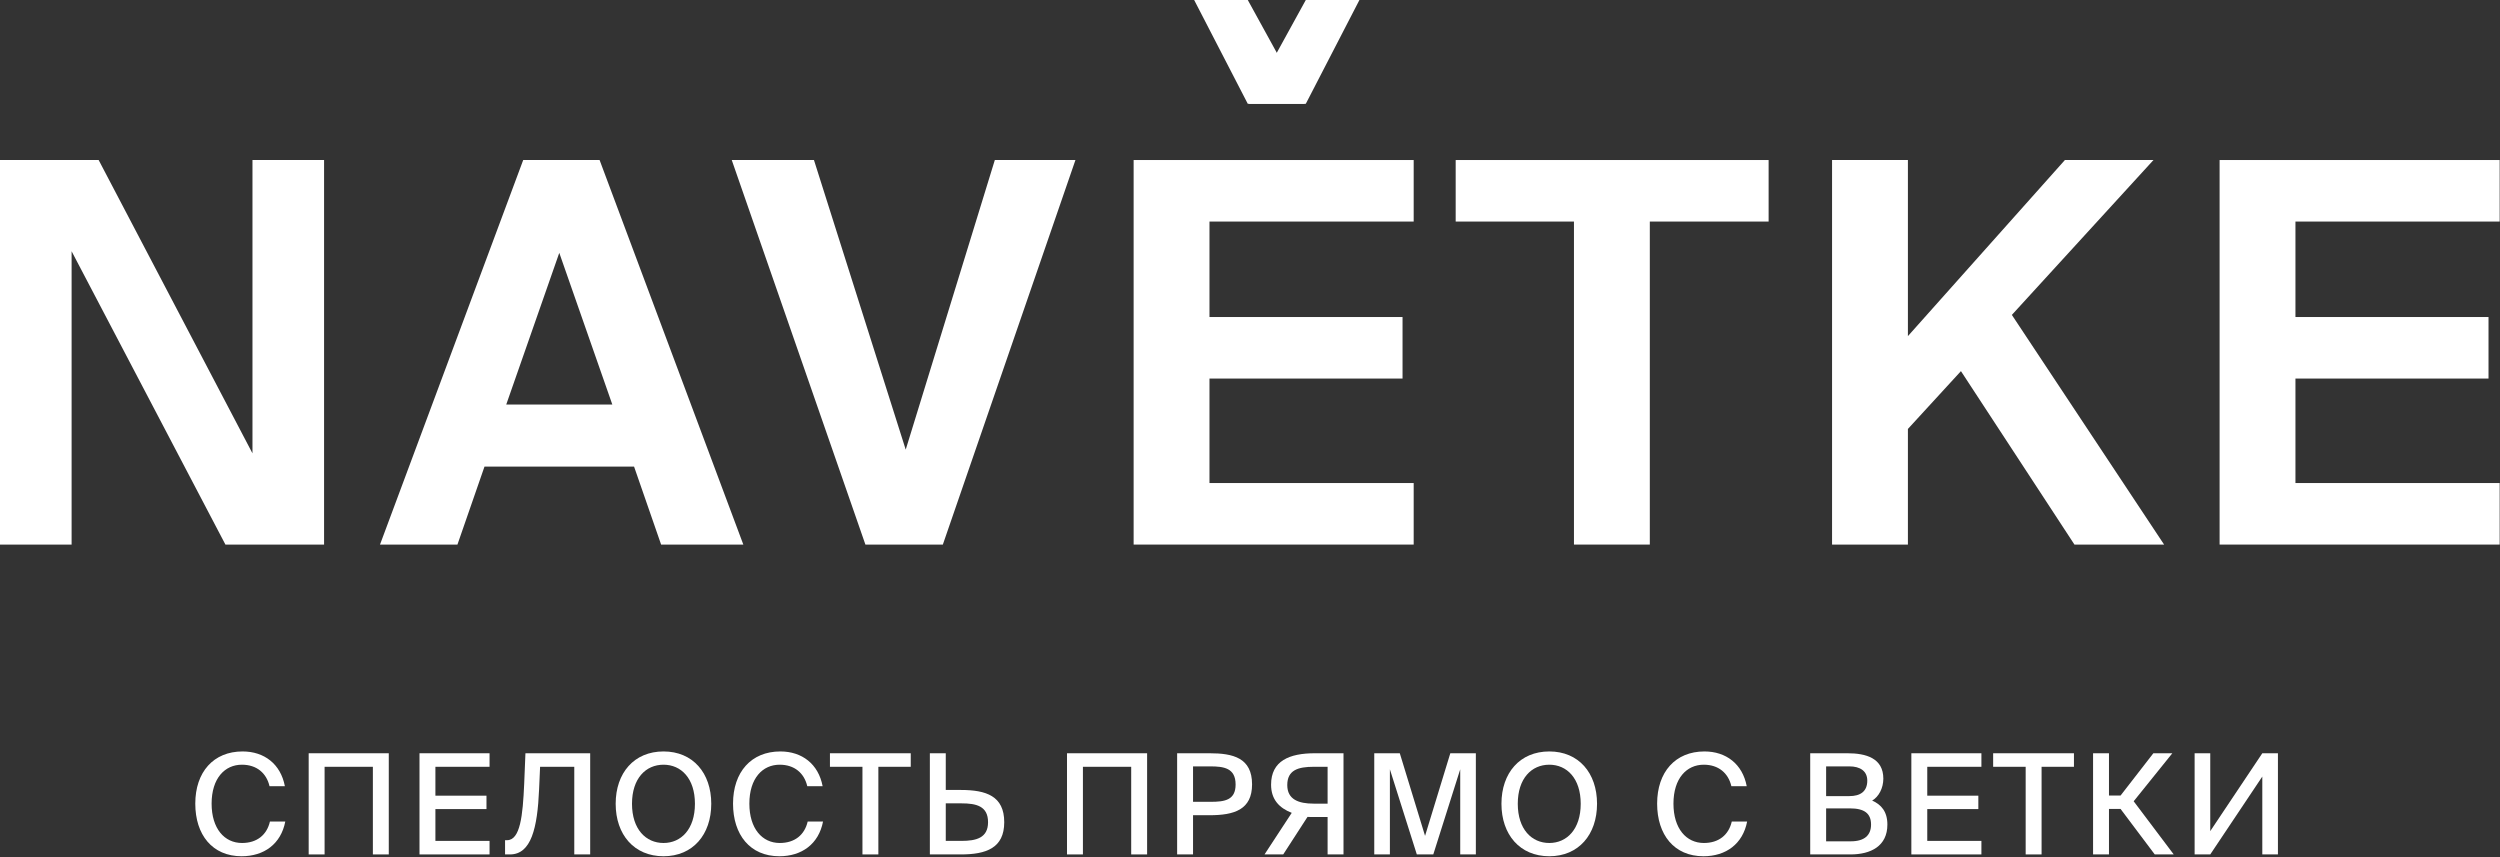
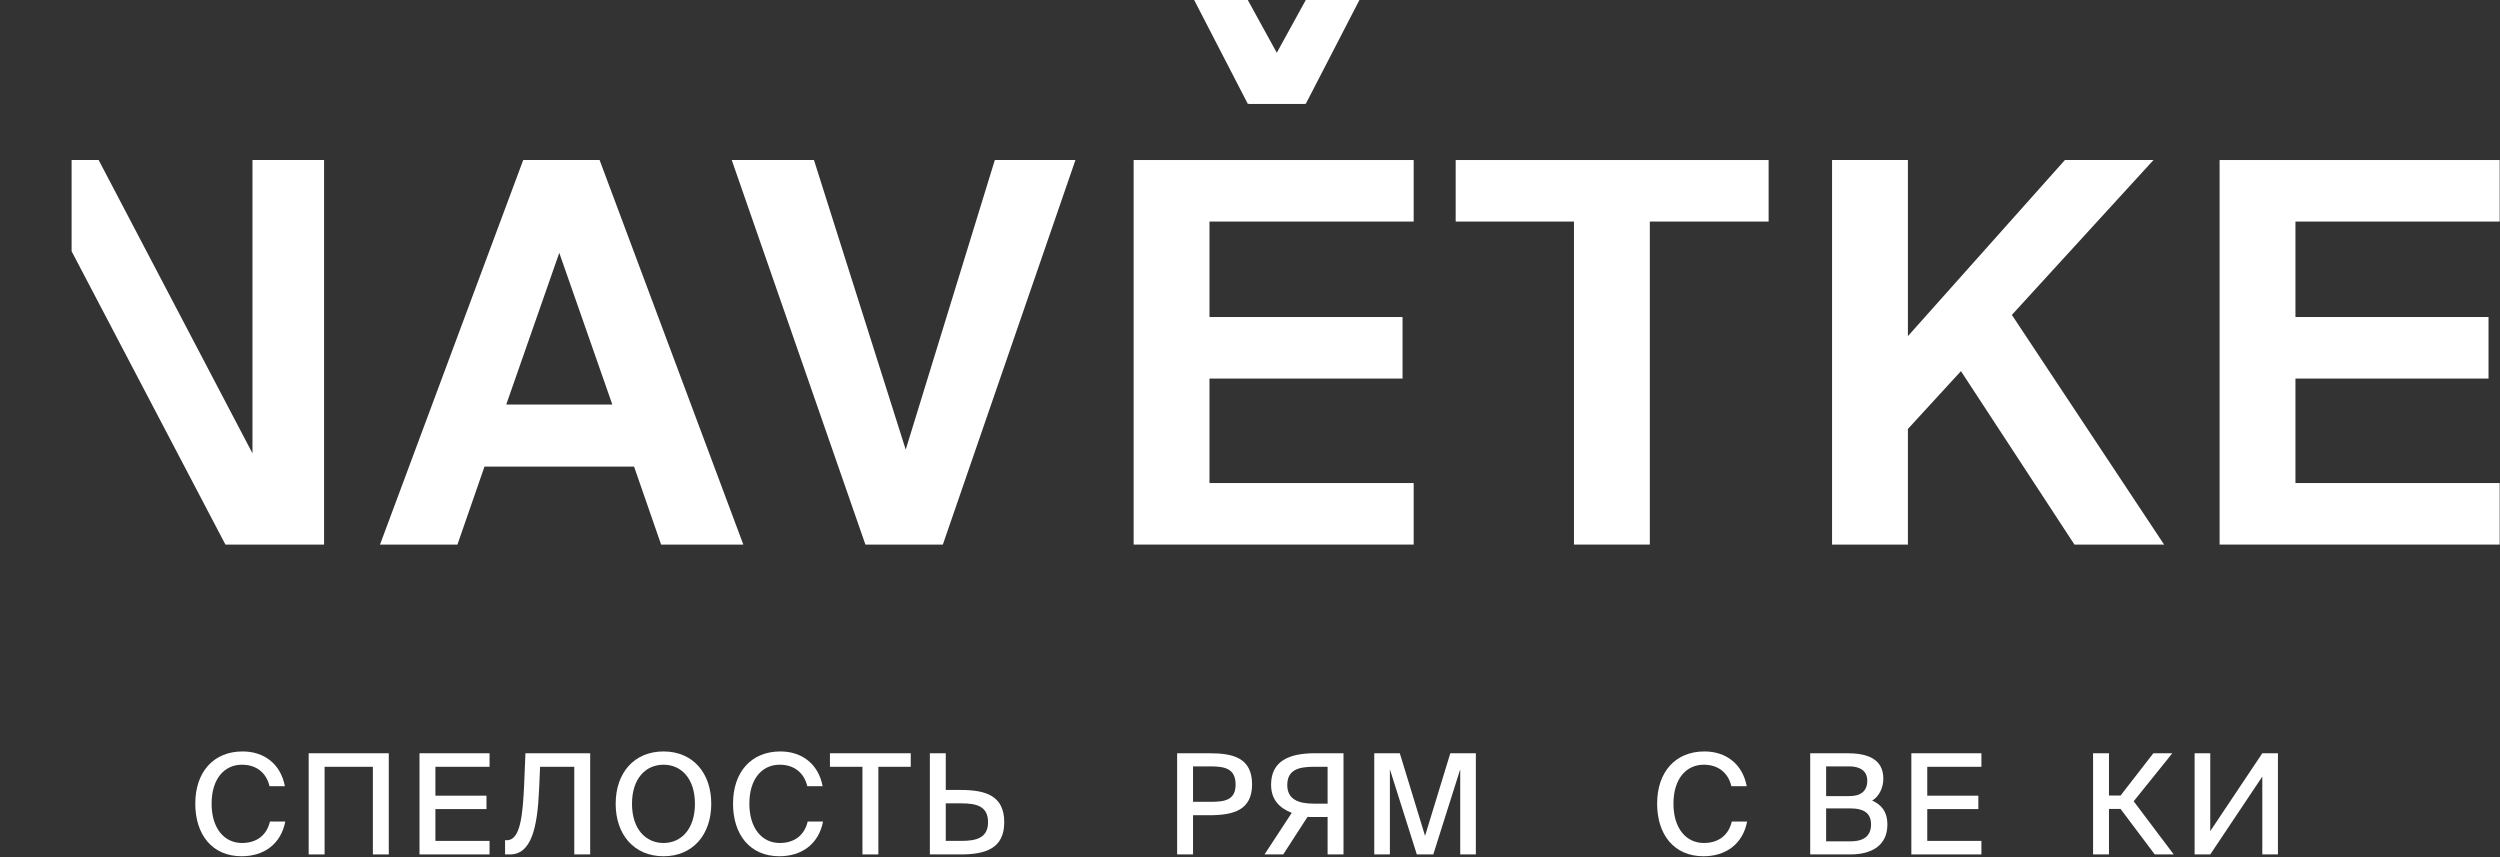
<svg xmlns="http://www.w3.org/2000/svg" width="1038" height="356" viewBox="0 0 1038 356" fill="none">
  <rect x="0" y="0" width="1038" height="356" fill="#333333" stroke="none" />
-   <path d="M93.594 226.105L29.73 104.322V226.105H0V66.444H40.961L104.826 188.227V66.444H134.556V226.105H93.594Z" fill="white" />
+   <path d="M93.594 226.105L29.73 104.322V226.105V66.444H40.961L104.826 188.227V66.444H134.556V226.105H93.594Z" fill="white" />
  <path d="M217.237 66.444H248.949L308.63 226.105H274.495L263.264 193.733H201.161L189.93 226.105H157.777L217.237 66.444ZM210.19 167.967H254.235L232.212 104.983L210.19 167.967Z" fill="white" />
  <path d="M337.955 66.444L376.054 186.686L413.051 66.444H446.525L391.469 226.105H359.317L303.821 66.444H337.955Z" fill="white" />
  <path d="M470.682 66.444H586.96V91.99H502.174V131.63H582.335V157.176H502.174V200.56H586.96V226.105H470.682V66.444Z" fill="white" />
  <path d="M653.508 91.99H604.399V66.444H734.33V91.99H685V226.105H653.508V91.99Z" fill="white" />
  <path d="M792.162 139.558L857.348 66.444H894.125L835.326 130.749L898.53 226.105H861.312L814.185 154.093L792.162 178.097V226.105H760.67V66.444H792.162V139.558Z" fill="white" />
  <path d="M921.579 66.444H1037.86V91.99H953.071V131.63H1033.23V157.176H953.071V200.56H1037.86V226.105H921.579V66.444Z" fill="white" />
  <path d="M542.167 0L518.473 43.105H542.167L564.433 0H542.167Z" fill="white" />
  <path d="M518.081 0L541.774 43.105H518.081L495.814 0H518.081Z" fill="white" />
  <path d="M118.453 341.086C116.657 350.415 109.646 355.513 100.318 355.513C88.15 355.513 81.082 346.59 81.082 333.67C81.082 320.517 88.672 312 100.723 312C109.704 312 116.541 317.215 118.279 326.427H111.906C110.631 320.981 106.575 317.504 100.433 317.504C93.365 317.504 87.861 323.125 87.861 333.67C87.861 344.041 93.191 350.009 100.491 350.009C106.691 350.009 110.805 346.648 112.079 341.086H118.453Z" fill="white" />
  <path d="M154.816 354.76V318.373H134.768V354.76H128.163V312.753H161.421V354.76H154.816Z" fill="white" />
  <path d="M174.176 312.753H203.262V318.373H180.781V330.367H201.987V335.929H180.781V349.14H203.262V354.76H174.176V312.753Z" fill="white" />
  <path d="M238.44 354.76V318.373H224.244L223.839 327.644C223.144 343.925 220.536 354.76 211.729 354.76H209.701V348.85H210.513C216.017 348.85 217.06 338.595 217.639 325.558L218.161 312.753H245.045V354.76H238.44Z" fill="white" />
  <path d="M275.5 355.513C263.275 355.513 255.627 346.532 255.627 333.728C255.627 320.923 263.275 312 275.5 312C287.668 312 295.316 320.923 295.316 333.728C295.316 346.532 287.668 355.513 275.5 355.513ZM275.5 350.009C282.801 350.009 288.537 344.273 288.537 333.728C288.537 323.183 282.801 317.504 275.5 317.504C268.142 317.504 262.406 323.183 262.406 333.728C262.406 344.273 268.142 350.009 275.5 350.009Z" fill="white" />
  <path d="M341.727 341.086C339.931 350.415 332.92 355.513 323.592 355.513C311.424 355.513 304.356 346.59 304.356 333.67C304.356 320.517 311.946 312 323.998 312C332.978 312 339.815 317.215 341.553 326.427H335.18C333.905 320.981 329.85 317.504 323.708 317.504C316.639 317.504 311.135 323.125 311.135 333.67C311.135 344.041 316.465 350.009 323.766 350.009C329.965 350.009 334.079 346.648 335.354 341.086H341.727Z" fill="white" />
  <path d="M358.091 318.373H344.591V312.753H378.139V318.373H364.697V354.76H358.091V318.373Z" fill="white" />
  <path d="M386.077 312.753H392.682V327.992H398.94C409.427 327.992 416.959 330.483 416.959 341.376C416.959 352.153 409.427 354.76 398.94 354.76H386.077V312.753ZM399.172 349.14C405.313 349.14 410.238 347.923 410.238 341.376C410.238 334.655 405.313 333.554 399.172 333.554H392.682V349.14H399.172Z" fill="white" />
-   <path d="M469.674 354.76V318.373H449.627V354.76H443.022V312.753H476.279V354.76H469.674Z" fill="white" />
  <path d="M502.245 312.753C511.979 312.753 519.859 314.665 519.859 325.674C519.859 336.219 512.385 338.479 502.245 338.479H495.35V354.76H488.745V312.753H502.245ZM495.35 318.2V332.916H502.651C508.502 332.916 513.022 332.221 513.022 325.732C513.022 318.895 508.155 318.2 502.477 318.2H495.35Z" fill="white" />
  <path d="M525.03 354.76L536.329 337.494C531.114 335.466 527.754 331.932 527.754 325.79C527.754 315.882 535.402 312.753 545.889 312.753H557.825V354.76H551.22V339.232H545.773C545.02 339.232 543.571 339.232 542.876 339.174L532.794 354.76H525.03ZM545.425 333.67H551.22V318.373H545.425C538.936 318.373 534.475 319.764 534.475 325.964C534.475 331.932 539.168 333.67 545.425 333.67Z" fill="white" />
  <path d="M588.264 354.76L577.082 319.416V354.76H570.592V312.753H581.196L591.683 347.054L602.17 312.753H612.773V354.76H606.284V319.416L595.101 354.76H588.264Z" fill="white" />
-   <path d="M643.275 355.513C631.05 355.513 623.402 346.532 623.402 333.728C623.402 320.923 631.05 312 643.275 312C655.443 312 663.091 320.923 663.091 333.728C663.091 346.532 655.443 355.513 643.275 355.513ZM643.275 350.009C650.576 350.009 656.312 344.273 656.312 333.728C656.312 323.183 650.576 317.504 643.275 317.504C635.917 317.504 630.181 323.183 630.181 333.728C630.181 344.273 635.917 350.009 643.275 350.009Z" fill="white" />
  <path d="M725.413 341.086C723.617 350.415 716.606 355.513 707.278 355.513C695.11 355.513 688.041 346.59 688.041 333.67C688.041 320.517 695.631 312 707.683 312C716.664 312 723.501 317.215 725.239 326.427H718.866C717.591 320.981 713.535 317.504 707.393 317.504C700.325 317.504 694.82 323.125 694.82 333.67C694.82 344.041 700.151 350.009 707.451 350.009C713.651 350.009 717.765 346.648 719.039 341.086H725.413Z" fill="white" />
  <path d="M751.6 312.753H767.07C774.776 312.753 781.961 314.781 781.961 323.298C781.961 327.238 780.048 330.831 777.325 332.395C781.091 334.075 783.641 336.972 783.641 342.361C783.641 351.284 776.804 354.76 768.287 354.76H751.6V312.753ZM758.205 330.541H767.881C772.4 330.541 775.297 328.629 775.297 324.11C775.297 320.112 772.284 318.2 767.881 318.2H758.205V330.541ZM758.205 349.314H768.46C774.081 349.314 776.862 346.822 776.862 342.361C776.862 337.726 774.081 335.64 768.113 335.64H758.205V349.314Z" fill="white" />
  <path d="M793.595 312.753H822.681V318.373H800.2V330.367H821.407V335.929H800.2V349.14H822.681V354.76H793.595V312.753Z" fill="white" />
-   <path d="M841.057 318.373H827.556V312.753H861.104V318.373H847.662V354.76H841.057V318.373Z" fill="white" />
  <path d="M880.456 335.871H875.647V354.76H869.042V312.753H875.647V330.309H880.456L894.073 312.753H901.952L885.903 332.685L902.532 354.76H894.652L880.456 335.871Z" fill="white" />
  <path d="M911.207 354.76V312.753H917.697V345.084L939.309 312.753H945.798V354.76H939.309V322.429L917.697 354.76H911.207Z" fill="white" />
</svg>